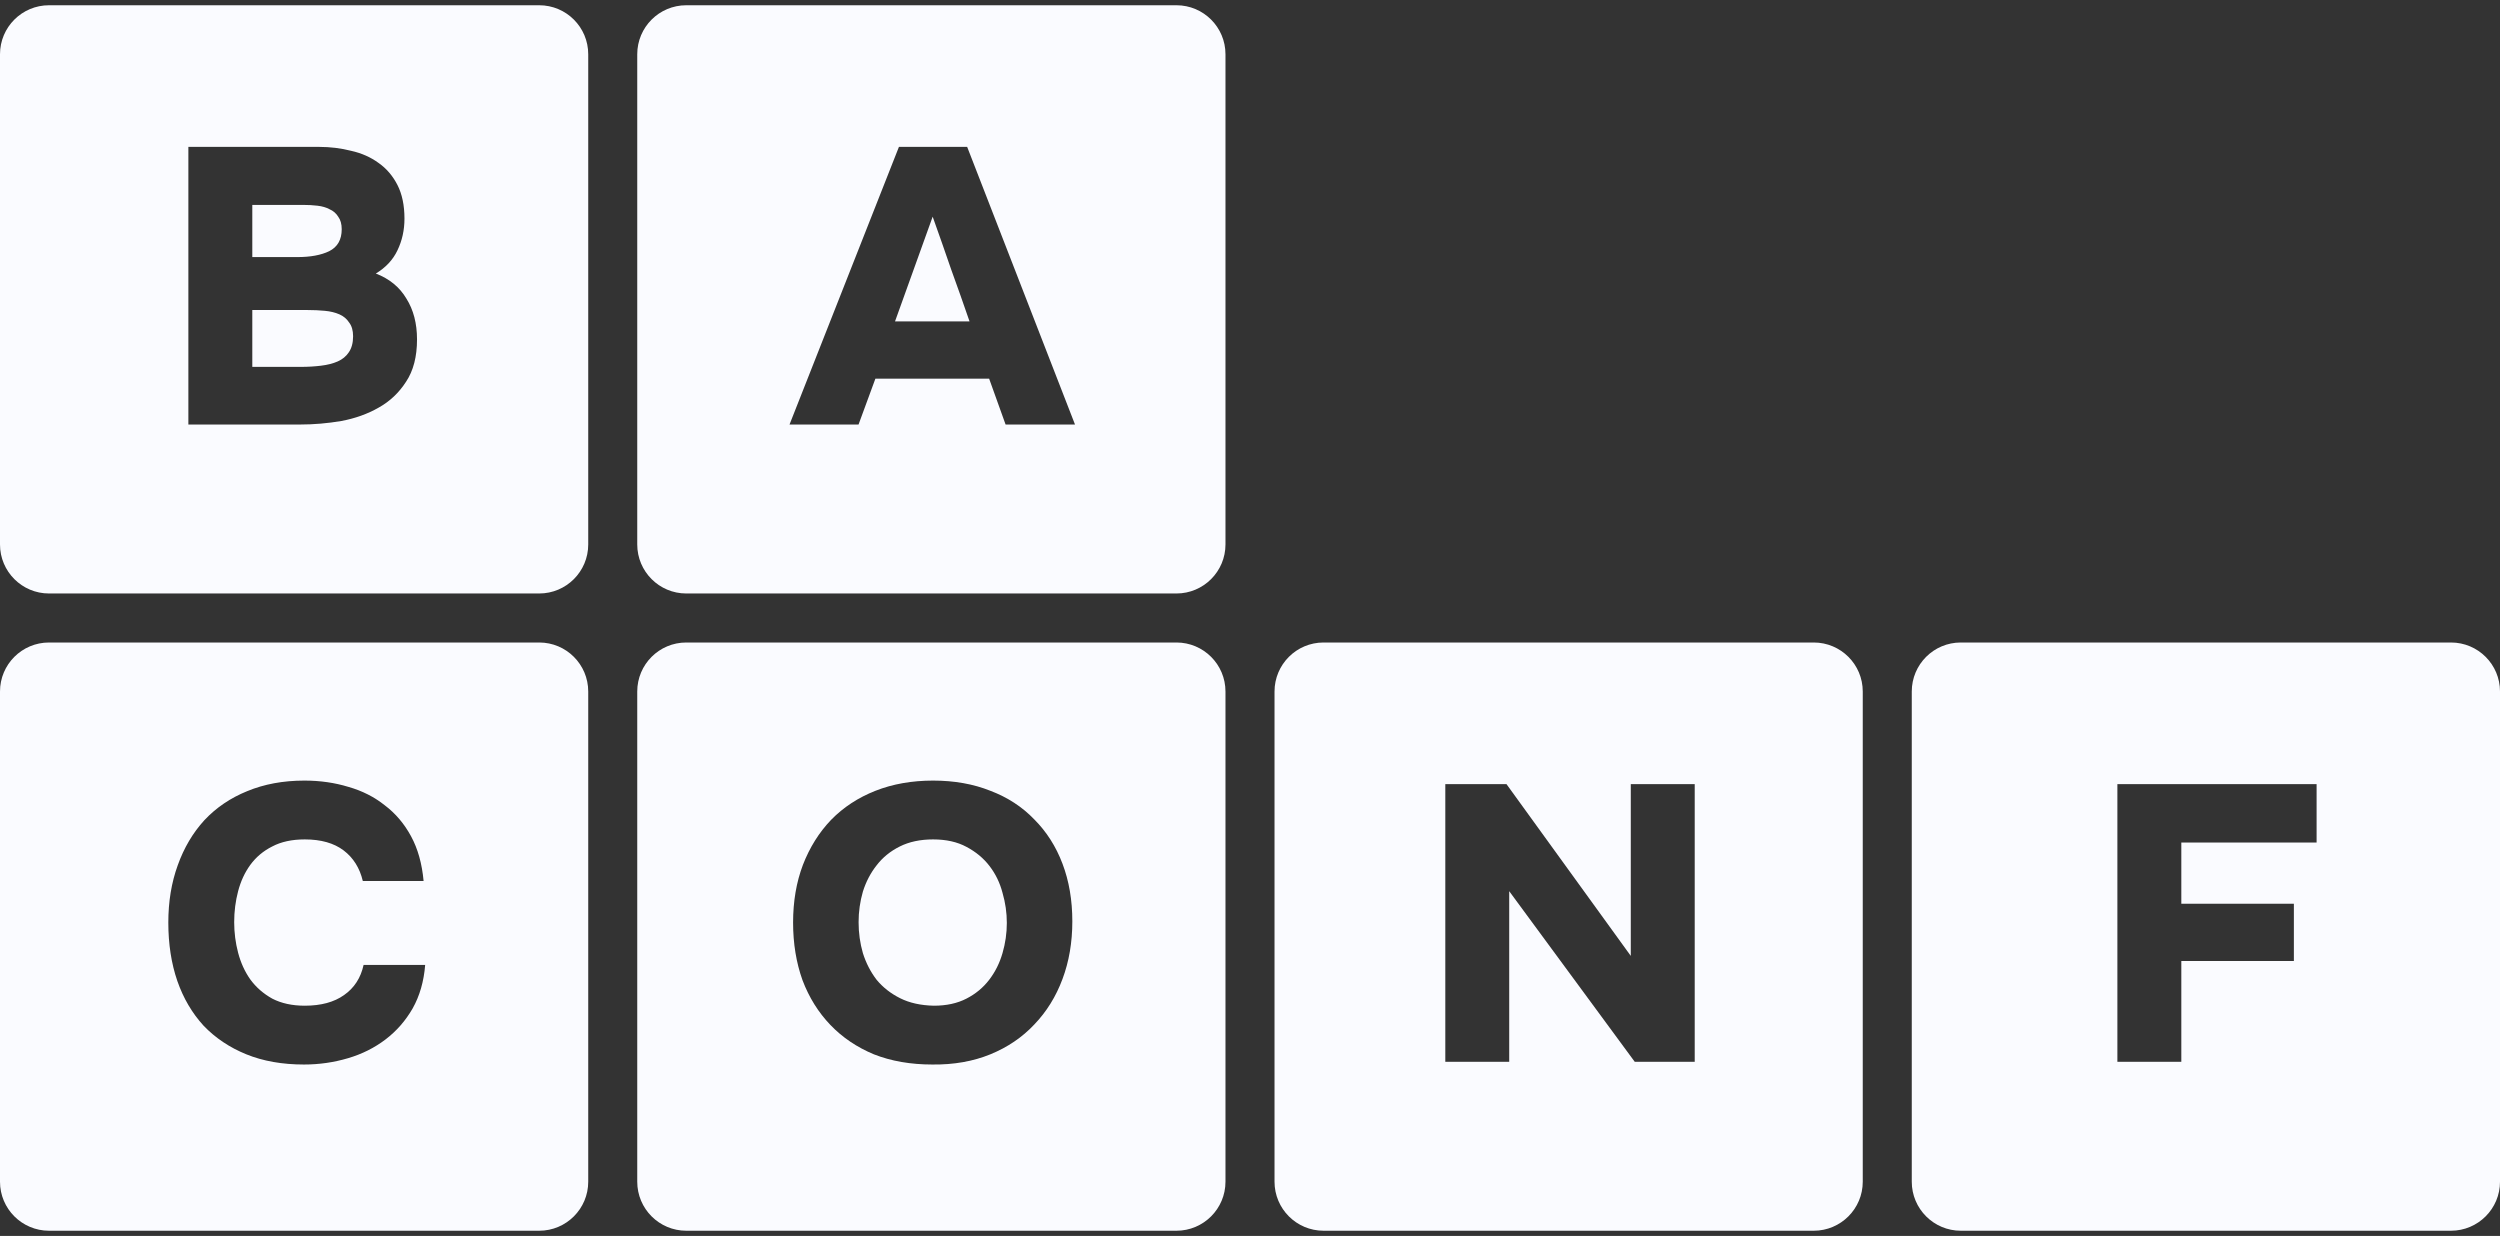
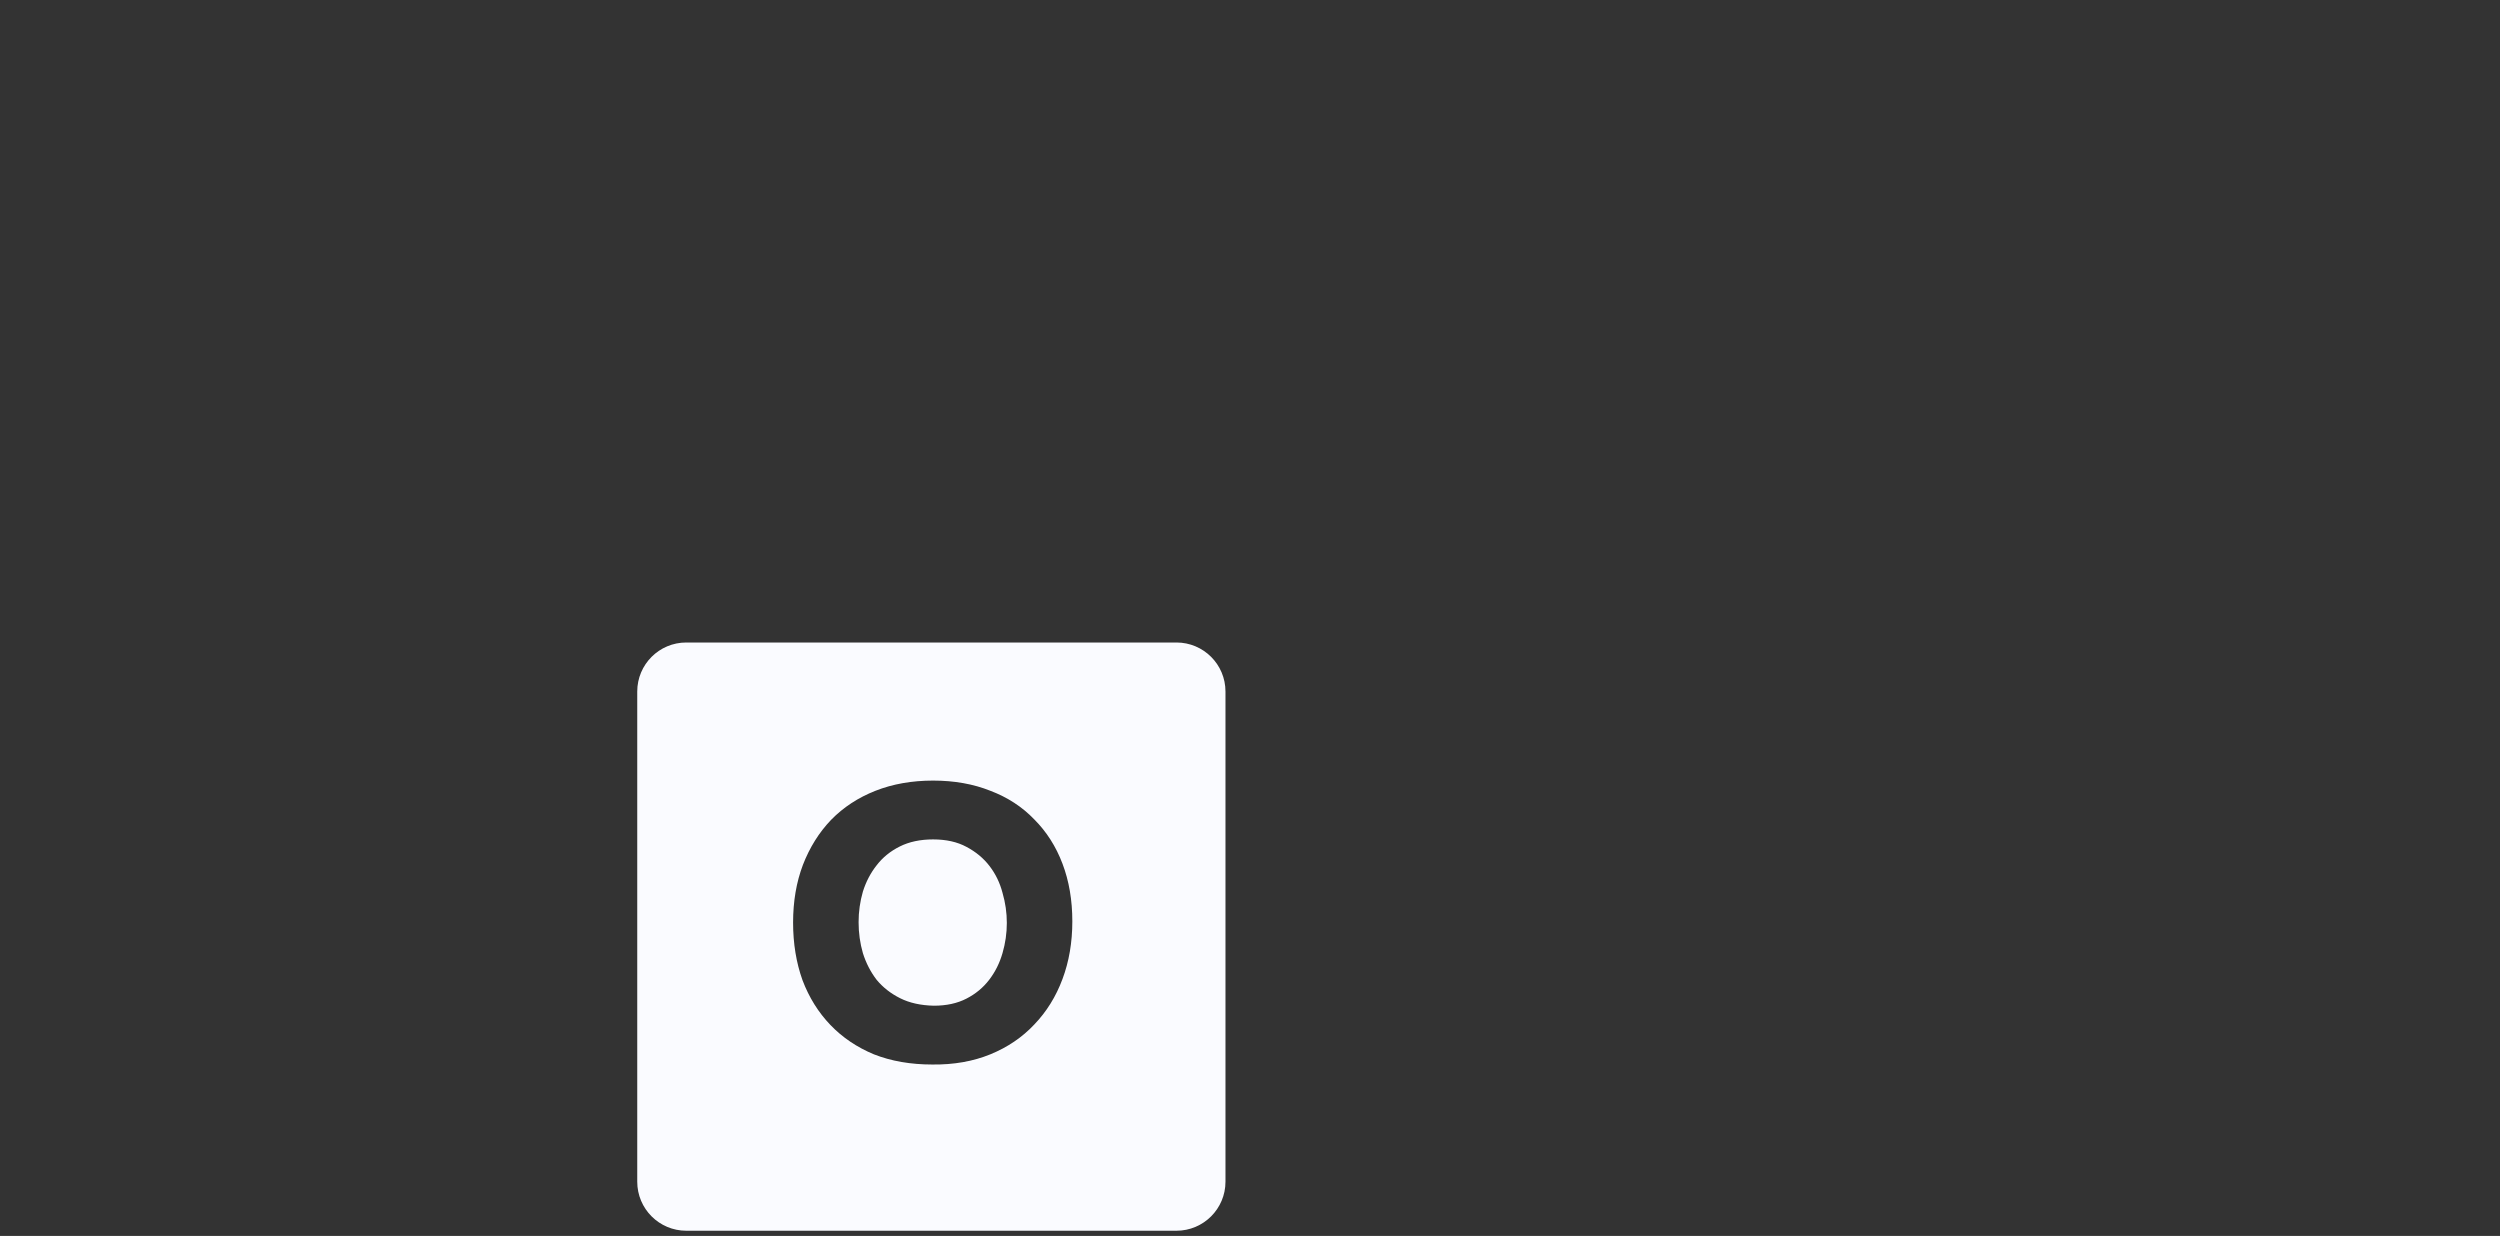
<svg xmlns="http://www.w3.org/2000/svg" width="89" height="44" viewBox="0 0 89 44" fill="none">
  <rect x="0" y="0" width="89" height="44" fill="#333333" stroke="none" />
-   <path fill-rule="evenodd" clip-rule="evenodd" d="M1.745 0.187C0.781 0.187 0 0.968 0 1.932V19.383C0 20.346 0.781 21.128 1.745 21.128H19.196C20.16 21.128 20.941 20.346 20.941 19.383V1.932C20.941 0.968 20.16 0.187 19.196 0.187H1.745ZM6.706 5.229V15.113H10.685C11.169 15.113 11.658 15.071 12.151 14.988C12.645 14.895 13.087 14.736 13.477 14.513C13.878 14.29 14.203 13.982 14.455 13.591C14.715 13.201 14.846 12.698 14.846 12.084C14.846 11.516 14.72 11.032 14.469 10.632C14.227 10.222 13.864 9.924 13.38 9.738C13.733 9.524 13.989 9.25 14.148 8.915C14.315 8.57 14.399 8.193 14.399 7.784C14.399 7.309 14.315 6.909 14.148 6.583C13.98 6.257 13.757 5.997 13.477 5.801C13.198 5.597 12.873 5.452 12.5 5.369C12.137 5.276 11.756 5.229 11.355 5.229H6.706ZM11.718 8.943C11.43 9.082 11.053 9.152 10.588 9.152H8.982V7.295H10.797C10.974 7.295 11.141 7.304 11.3 7.323C11.467 7.342 11.611 7.384 11.732 7.449C11.863 7.505 11.965 7.593 12.04 7.714C12.123 7.826 12.165 7.975 12.165 8.161C12.165 8.533 12.016 8.794 11.718 8.943ZM10.699 13.061H8.982V11.037H10.951C11.165 11.037 11.369 11.046 11.565 11.065C11.76 11.083 11.932 11.125 12.081 11.19C12.23 11.255 12.347 11.353 12.43 11.483C12.524 11.604 12.57 11.767 12.57 11.972C12.57 12.205 12.519 12.396 12.416 12.544C12.323 12.684 12.193 12.791 12.025 12.866C11.858 12.94 11.658 12.991 11.425 13.019C11.202 13.047 10.96 13.061 10.699 13.061Z" fill="#FAFBFF" />
-   <path fill-rule="evenodd" clip-rule="evenodd" d="M24.431 0.187C23.467 0.187 22.686 0.968 22.686 1.932V19.383C22.686 20.346 23.467 21.128 24.431 21.128H41.882C42.845 21.128 43.627 20.346 43.627 19.383V1.932C43.627 0.968 42.845 0.187 41.882 0.187H24.431ZM30.564 15.113L31.164 13.48H35.213L35.799 15.113H38.27L34.431 5.229H32.002L28.107 15.113H30.564ZM34.515 11.441H31.863L33.203 7.714C33.426 8.337 33.645 8.961 33.859 9.585C34.082 10.199 34.301 10.818 34.515 11.441Z" fill="#FAFBFF" />
-   <path fill-rule="evenodd" clip-rule="evenodd" d="M1.745 22.873C0.781 22.873 0 23.654 0 24.618V42.069C0 43.032 0.781 43.814 1.745 43.814H19.196C20.16 43.814 20.941 43.032 20.941 42.069V24.618C20.941 23.654 20.16 22.873 19.196 22.873H1.745ZM8.477 33.918C8.384 33.564 8.337 33.201 8.337 32.829C8.337 32.447 8.384 32.08 8.477 31.726C8.57 31.372 8.714 31.061 8.91 30.791C9.114 30.512 9.375 30.293 9.692 30.134C10.008 29.967 10.394 29.883 10.85 29.883C11.427 29.883 11.888 30.014 12.232 30.274C12.577 30.535 12.805 30.898 12.916 31.363H15.08C15.024 30.749 14.876 30.218 14.634 29.772C14.392 29.325 14.08 28.957 13.698 28.669C13.326 28.371 12.893 28.152 12.4 28.012C11.916 27.864 11.395 27.789 10.836 27.789C10.082 27.789 9.403 27.915 8.798 28.166C8.202 28.408 7.695 28.752 7.276 29.199C6.867 29.646 6.55 30.181 6.327 30.805C6.104 31.419 5.992 32.098 5.992 32.843C5.992 33.606 6.099 34.3 6.313 34.923C6.527 35.537 6.839 36.068 7.248 36.515C7.667 36.952 8.174 37.292 8.77 37.534C9.366 37.776 10.05 37.897 10.822 37.897C11.362 37.897 11.883 37.822 12.386 37.673C12.889 37.525 13.335 37.301 13.726 37.003C14.117 36.705 14.438 36.338 14.69 35.9C14.941 35.454 15.09 34.937 15.136 34.351H12.944C12.842 34.816 12.609 35.174 12.246 35.426C11.893 35.677 11.427 35.803 10.85 35.803C10.403 35.803 10.017 35.719 9.692 35.551C9.375 35.374 9.114 35.147 8.91 34.867C8.714 34.588 8.57 34.272 8.477 33.918Z" fill="#FAFBFF" />
  <path fill-rule="evenodd" clip-rule="evenodd" d="M24.431 22.873C23.467 22.873 22.686 23.654 22.686 24.618V42.069C22.686 43.032 23.467 43.814 24.431 43.814H41.882C42.845 43.814 43.627 43.032 43.627 42.069V24.618C43.627 23.654 42.845 22.873 41.882 22.873H24.431ZM35.257 28.152C34.652 27.91 33.972 27.789 33.218 27.789C32.465 27.789 31.78 27.91 31.166 28.152C30.552 28.394 30.026 28.738 29.589 29.185C29.16 29.632 28.825 30.167 28.583 30.791C28.351 31.405 28.234 32.089 28.234 32.843C28.234 33.587 28.346 34.272 28.569 34.895C28.802 35.51 29.133 36.04 29.561 36.487C29.989 36.934 30.505 37.282 31.11 37.534C31.725 37.776 32.418 37.897 33.191 37.897C33.954 37.906 34.642 37.785 35.257 37.534C35.871 37.282 36.392 36.929 36.82 36.473C37.258 36.017 37.593 35.477 37.825 34.853C38.058 34.23 38.175 33.546 38.175 32.801C38.175 32.047 38.058 31.363 37.825 30.749C37.593 30.135 37.258 29.609 36.82 29.171C36.392 28.724 35.871 28.385 35.257 28.152ZM30.719 33.932C30.617 33.578 30.566 33.211 30.566 32.829C30.566 32.457 30.617 32.094 30.719 31.74C30.831 31.386 30.994 31.075 31.208 30.805C31.422 30.526 31.697 30.302 32.032 30.135C32.367 29.967 32.762 29.883 33.218 29.883C33.684 29.883 34.079 29.972 34.405 30.148C34.74 30.325 35.015 30.553 35.229 30.833C35.443 31.112 35.596 31.428 35.689 31.782C35.792 32.136 35.843 32.494 35.843 32.857C35.843 33.22 35.792 33.578 35.689 33.932C35.587 34.286 35.429 34.602 35.215 34.881C35.001 35.16 34.731 35.384 34.405 35.551C34.079 35.719 33.693 35.803 33.246 35.803C32.781 35.793 32.381 35.705 32.046 35.537C31.711 35.37 31.431 35.151 31.208 34.881C30.994 34.602 30.831 34.286 30.719 33.932Z" fill="#FAFBFF" />
-   <path fill-rule="evenodd" clip-rule="evenodd" d="M47.118 22.873C46.154 22.873 45.373 23.654 45.373 24.618V42.069C45.373 43.032 46.154 43.814 47.118 43.814H64.569C65.533 43.814 66.314 43.032 66.314 42.069V24.618C66.314 23.654 65.533 22.873 64.569 22.873H47.118ZM58.056 34.03L53.631 27.915H51.453V37.799H53.728V31.726L58.196 37.799H60.332V27.915H58.056V34.03Z" fill="#FAFBFF" />
-   <path fill-rule="evenodd" clip-rule="evenodd" d="M69.804 22.873C68.84 22.873 68.059 23.654 68.059 24.618V42.069C68.059 43.032 68.84 43.814 69.804 43.814H87.255C88.219 43.814 89 43.032 89 42.069V24.618C89 23.654 88.219 22.873 87.255 22.873H69.804ZM82.471 29.995V27.915H75.379V37.799H77.655V34.211H81.662V32.173H77.655V29.995H82.471Z" fill="#FAFBFF" />
</svg>